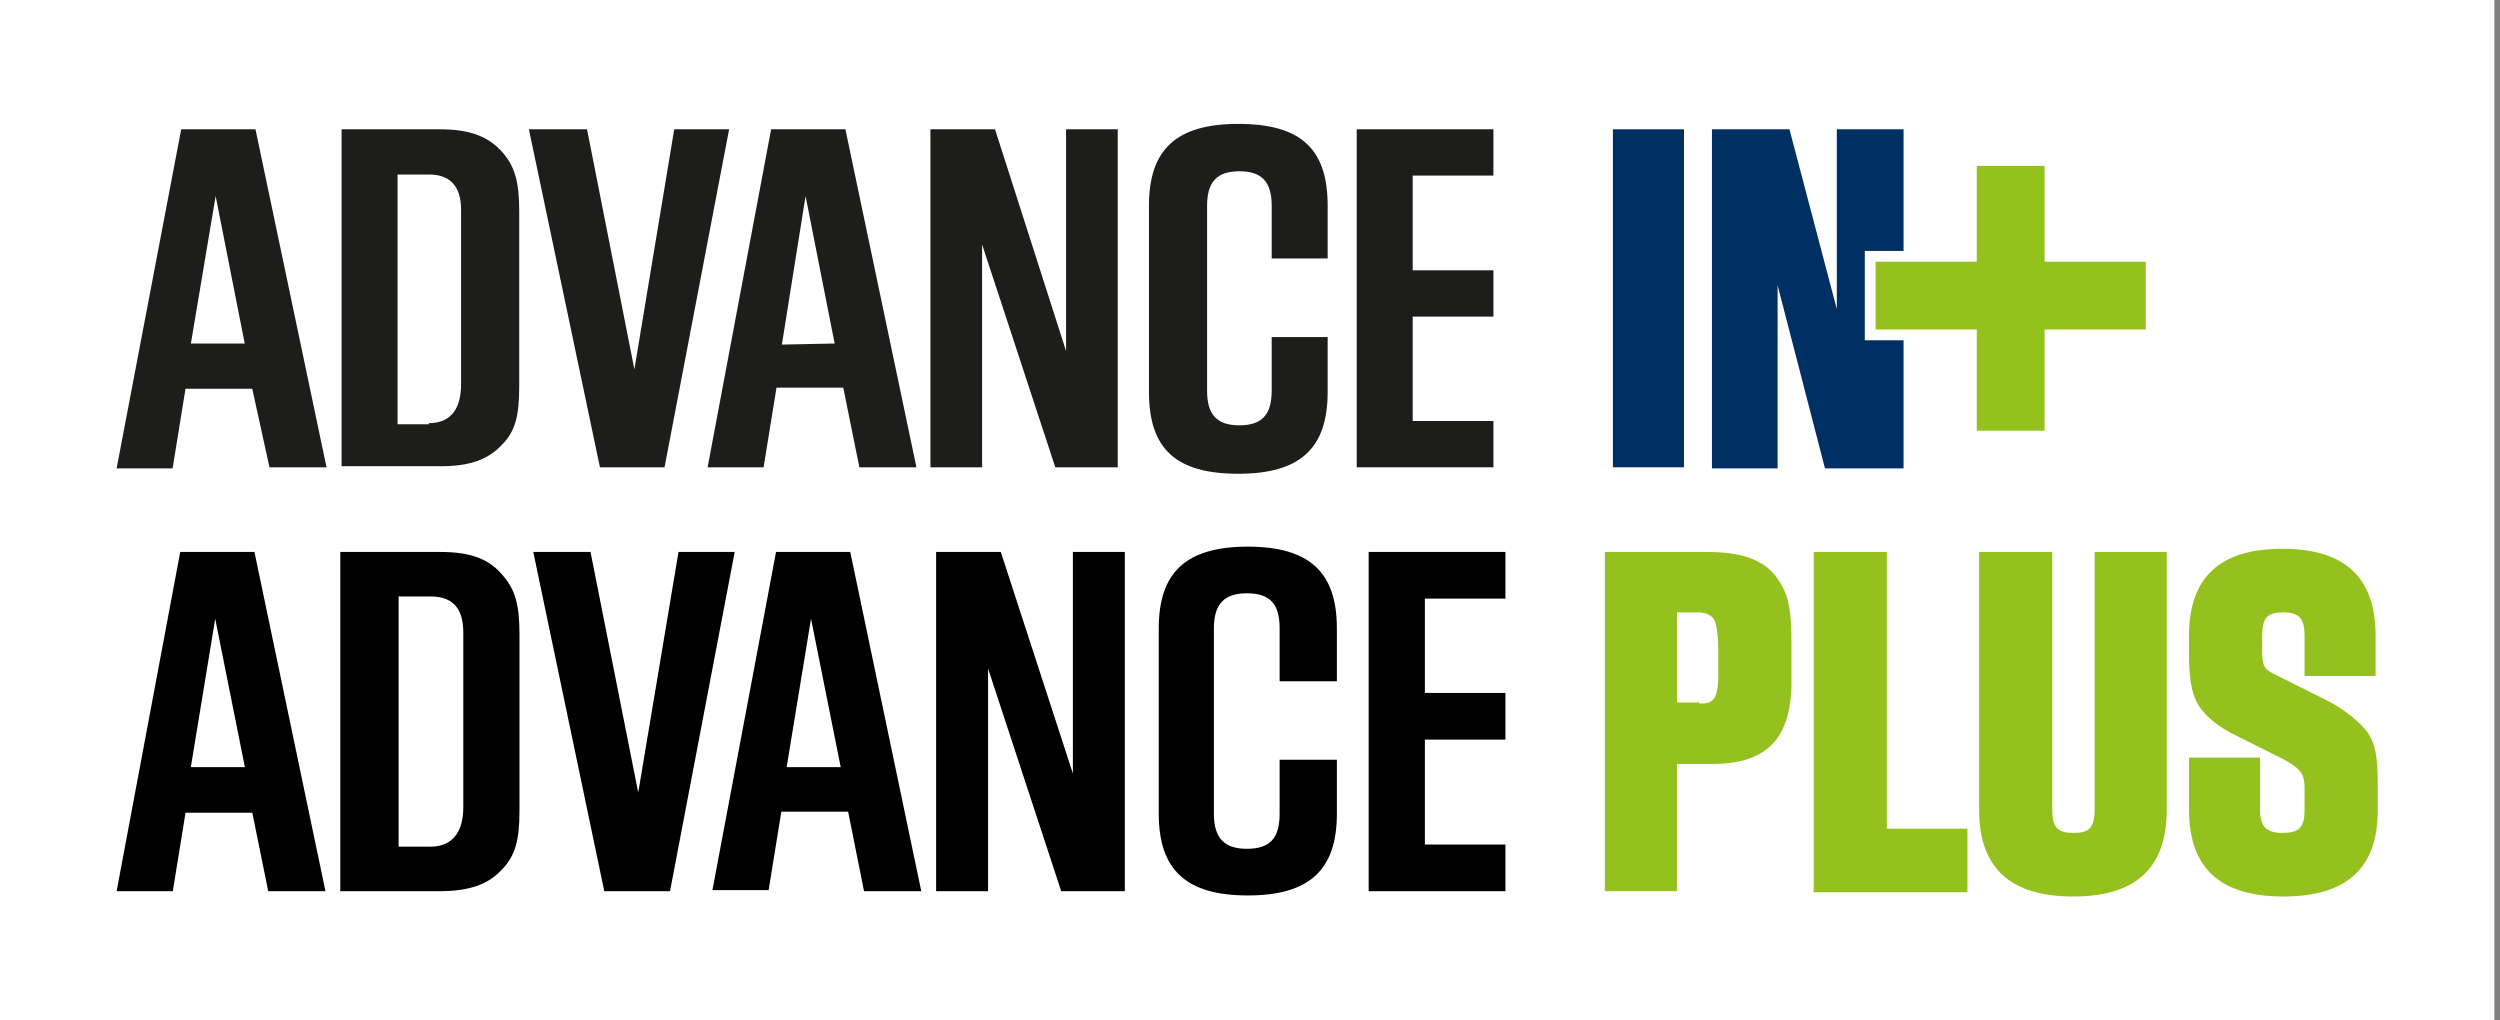
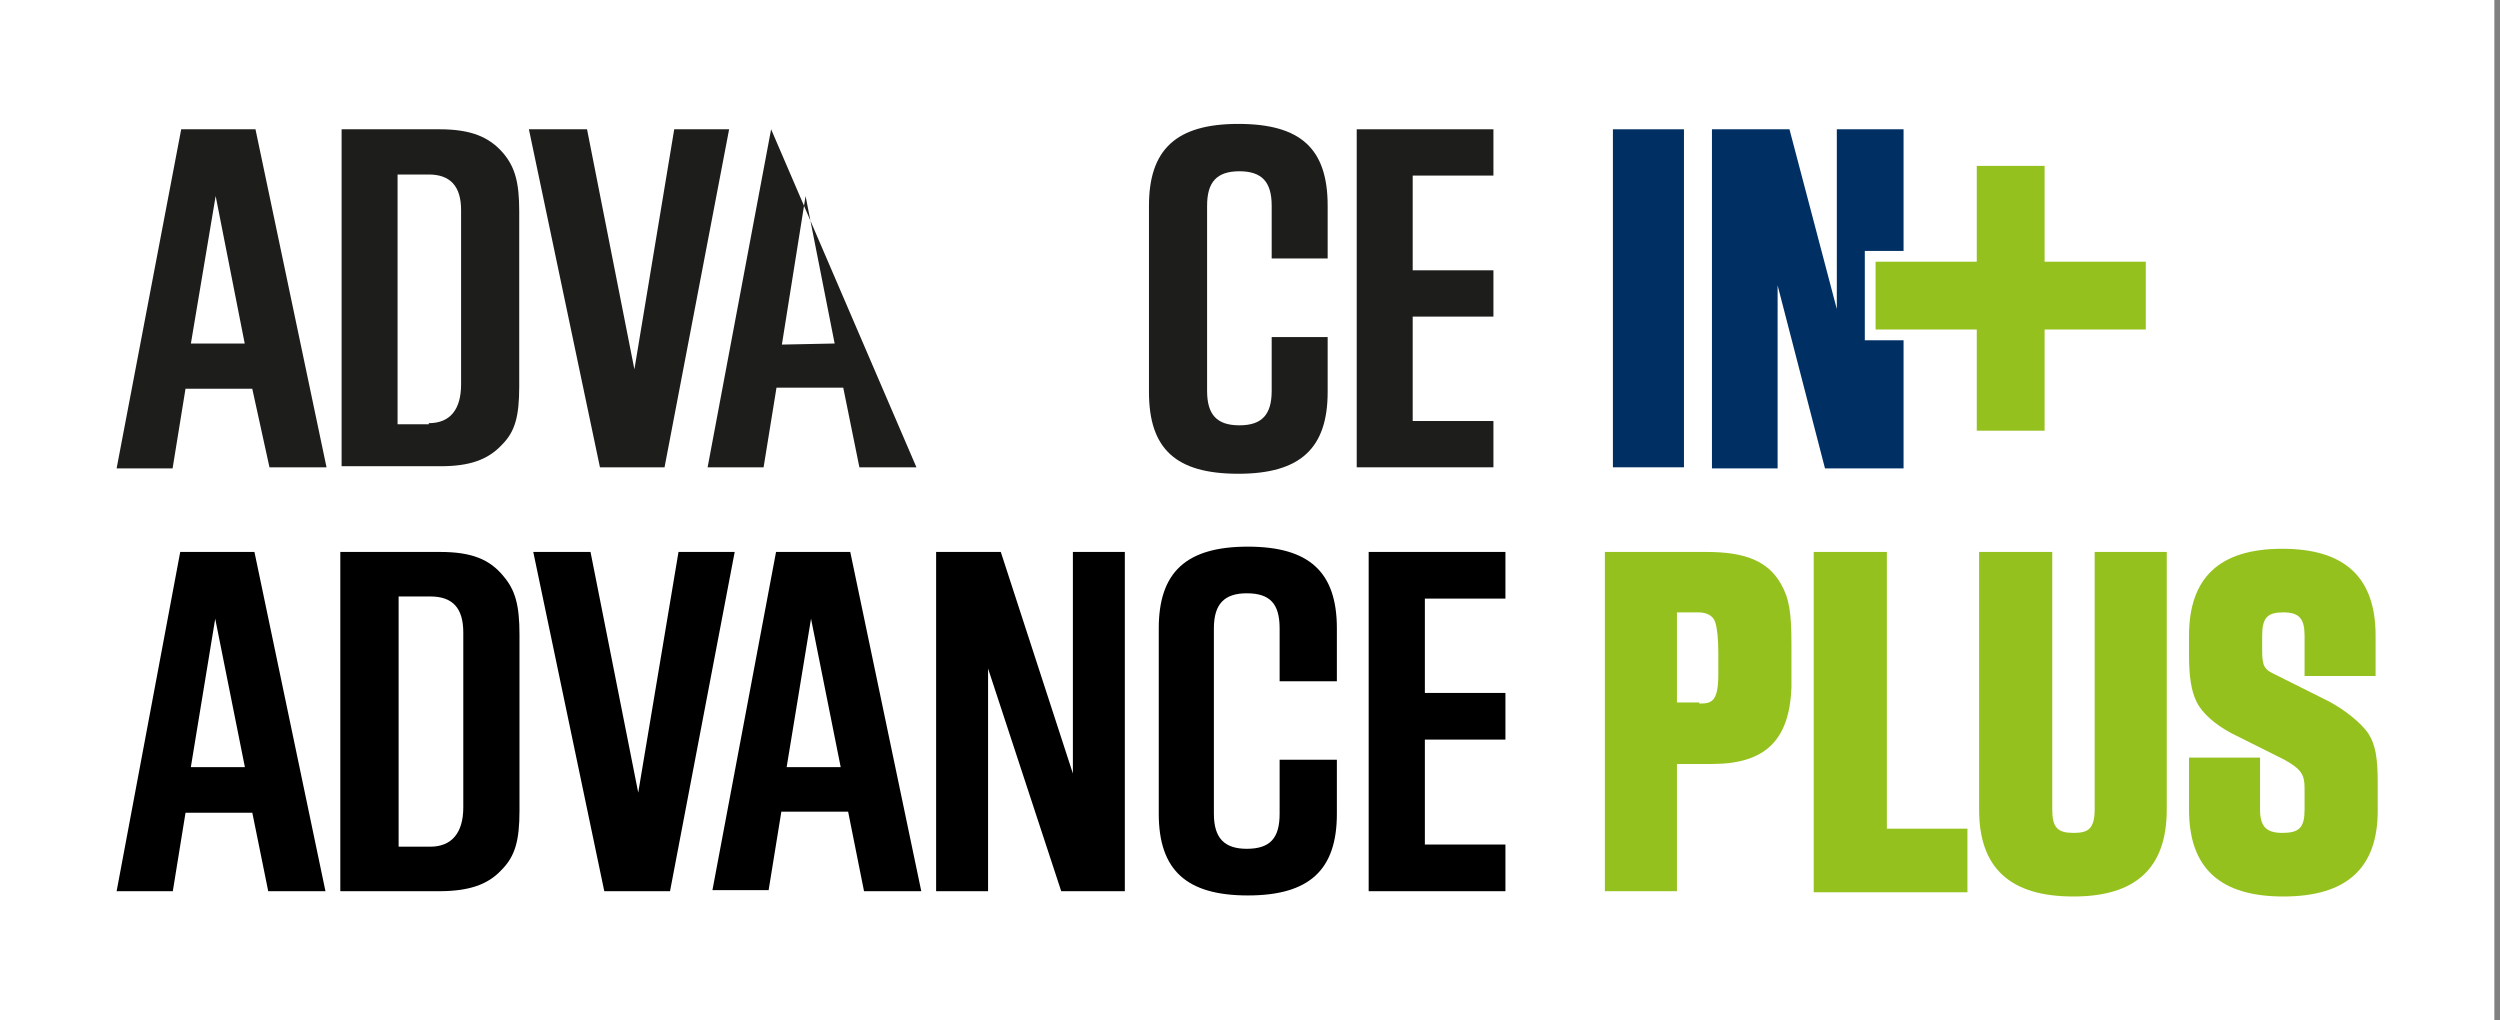
<svg xmlns="http://www.w3.org/2000/svg" width="343" height="140" viewBox="0 0 343 140" fill="none">
  <rect x="0" y="0" width="343" height="140" fill="#808080" stroke="none" />
  <rect width="342.224" height="140" fill="white" />
  <g clip-path="url(#clip0_456_3552)">
    <path d="M24.861 17.738H35.052L44.8 64.114H36.972L34.609 53.332H25.452L23.68 64.261H16L24.861 17.738ZM33.575 47.129L29.588 26.895L26.191 47.129H33.575Z" fill="#1D1D1B" />
    <path d="M46.72 17.738H60.307C64.591 17.738 67.101 18.772 69.021 20.988C70.646 22.908 71.237 24.975 71.237 28.963V53.037C71.237 57.172 70.646 59.24 68.874 61.012C66.954 63.08 64.443 63.966 60.455 63.966H46.867V17.738H46.72ZM58.831 58.059C61.784 58.059 63.261 56.139 63.261 52.742V28.815C63.261 25.566 61.784 23.942 58.831 23.942H54.547V58.206H58.831V58.059Z" fill="#1D1D1B" />
    <path d="M80.541 17.738L87.039 50.674L92.504 17.738H100.036L91.175 64.114H82.313L72.565 17.738H80.541Z" fill="#1D1D1B" />
-     <path d="M105.798 17.738H115.989L125.736 64.114H117.909L115.693 53.185H106.536L104.764 64.114H97.084L105.798 17.738ZM114.512 47.129L110.524 26.895L107.275 47.277L114.512 47.129Z" fill="#1D1D1B" />
-     <path d="M127.655 17.738H136.517L146.265 48.163V17.738H153.354V64.114H144.788L134.745 33.541V64.114H127.655V17.738Z" fill="#1D1D1B" />
+     <path d="M105.798 17.738L125.736 64.114H117.909L115.693 53.185H106.536L104.764 64.114H97.084L105.798 17.738ZM114.512 47.129L110.524 26.895L107.275 47.277L114.512 47.129Z" fill="#1D1D1B" />
    <path d="M182.155 53.775C182.155 61.455 178.462 65 169.896 65C161.33 65 157.638 61.603 157.638 53.775V28.225C157.638 20.545 161.33 17 169.896 17C178.462 17 182.155 20.397 182.155 28.225V35.462H174.475V28.225C174.475 24.975 173.145 23.498 170.044 23.498C166.942 23.498 165.613 24.975 165.613 28.225V53.628C165.613 56.877 166.942 58.354 170.044 58.354C173.145 58.354 174.475 56.877 174.475 53.628V46.243H182.155V53.775Z" fill="#1D1D1B" />
    <path d="M186.142 17.738H204.899V24.089H193.822V37.086H204.899V43.437H193.822V57.763H204.899V64.114H186.142V17.738Z" fill="#1D1D1B" />
    <path d="M221.292 17.738H231.04V64.114H221.292V17.738Z" fill="#003063" />
    <path d="M294.401 35.905H280.518V22.76H271.213V35.905H257.33V45.209H271.213V59.092H280.518V45.209H294.401V35.905Z" fill="#95C11F" />
    <path d="M255.852 46.686V34.428H261.169V17.738H252.012V42.403L245.514 17.738H234.88V64.261H243.889V39.154L250.388 64.261H261.169V46.686H255.852Z" fill="#003063" />
    <path fill-rule="evenodd" clip-rule="evenodd" d="M187.782 75.727H206.545V82.127H195.491V95.073H206.545V101.473H195.491V115.873H206.545V122.273H187.782V75.727ZM183.418 111.655C183.418 119.364 179.636 122.855 171.2 122.855C162.764 122.855 158.982 119.364 158.982 111.655V86.2C158.982 78.491 162.764 75 171.2 75C179.636 75 183.418 78.491 183.418 86.2V93.473H175.564V86.2C175.564 82.855 174.255 81.4 171.055 81.4C168 81.4 166.545 82.855 166.545 86.2V111.655C166.545 115 168 116.455 171.055 116.455C174.255 116.455 175.564 115 175.564 111.655V104.236H183.418V111.655ZM128.582 75.727H137.309L147.2 106.127V75.727H154.327V122.273H145.6L135.564 91.727V122.273H128.436V75.727H128.582ZM115.345 105.255L111.273 84.891L107.927 105.255H115.345ZM106.473 75.727H116.655L126.4 122.273H118.545L116.364 111.364H107.2L105.455 122.127H97.746L106.473 75.727ZM81.018 75.727L87.564 108.745L93.091 75.727H100.8L91.927 122.273H82.909L73.164 75.727H81.018ZM59.054 116.164C61.964 116.164 63.564 114.273 63.564 110.782V86.782C63.564 83.436 62.109 81.836 59.054 81.836H54.691V116.164H59.054ZM46.836 75.727H60.364C64.727 75.727 67.2 76.746 69.091 79.073C70.691 80.964 71.273 83 71.273 87.073V111.218C71.273 115.291 70.691 117.473 68.8 119.364C66.909 121.4 64.291 122.273 60.218 122.273H46.691V75.727H46.836ZM33.6 105.255L29.527 84.891L26.182 105.255H33.6ZM24.727 75.727H34.909L44.654 122.273H36.8L34.618 111.509H25.454L23.709 122.273H16L24.727 75.727Z" fill="black" />
    <path fill-rule="evenodd" clip-rule="evenodd" d="M233.133 96.527C234.733 96.527 235.751 96.382 235.751 92.6V89.982V89.546C235.751 87.654 235.606 86.2 235.315 85.327C235.024 84.454 234.151 84.018 232.987 84.018H230.078V96.382H233.133V96.527ZM220.188 122.273V75.727H234.151C239.533 75.727 242.587 77.036 244.333 80.091C245.497 82.127 245.787 84.018 245.787 88.527C245.787 89.982 245.787 92.454 245.787 94.346C245.497 101.618 242.151 104.818 234.878 104.818H230.078V122.273H220.188ZM248.842 122.273V75.727H258.878V113.691H269.933V122.418H248.842V122.273ZM284.478 123C275.751 123 271.533 119.073 271.533 111.073V75.727H281.569V111.073C281.569 113.545 282.297 114.273 284.478 114.273C286.369 114.273 287.387 113.836 287.387 111.073V75.727H297.278V111.073C297.278 119.073 293.06 123 284.478 123ZM313.278 123C304.551 123 300.333 119.073 300.333 111.073V103.945H310.078V111.073C310.078 113.4 310.951 114.273 313.133 114.273C315.46 114.273 316.187 113.545 316.187 111.073V108.164C316.187 106.273 315.751 105.545 313.424 104.236L306.151 100.6C303.969 99.436 302.078 97.836 301.351 96.236C300.624 94.782 300.333 92.746 300.333 89.836V87.218C300.333 79.218 304.551 75.291 313.133 75.291C321.715 75.291 325.933 79.218 325.933 87.218V92.746H316.187V87.218C316.187 84.891 315.46 84.018 313.278 84.018C311.097 84.018 310.369 84.746 310.369 87.218V89.254C310.369 91.436 310.66 91.873 312.26 92.6L319.533 96.236C321.715 97.4 323.897 99.145 324.915 100.6C325.933 102.2 326.224 103.945 326.224 107.582V111.218C326.224 119.073 322.006 123 313.278 123Z" fill="#95C11F" />
  </g>
  <defs>
    <clipPath id="clip0_456_3552">
      <rect width="310.224" height="108" fill="white" transform="translate(16 16)" />
    </clipPath>
  </defs>
</svg>